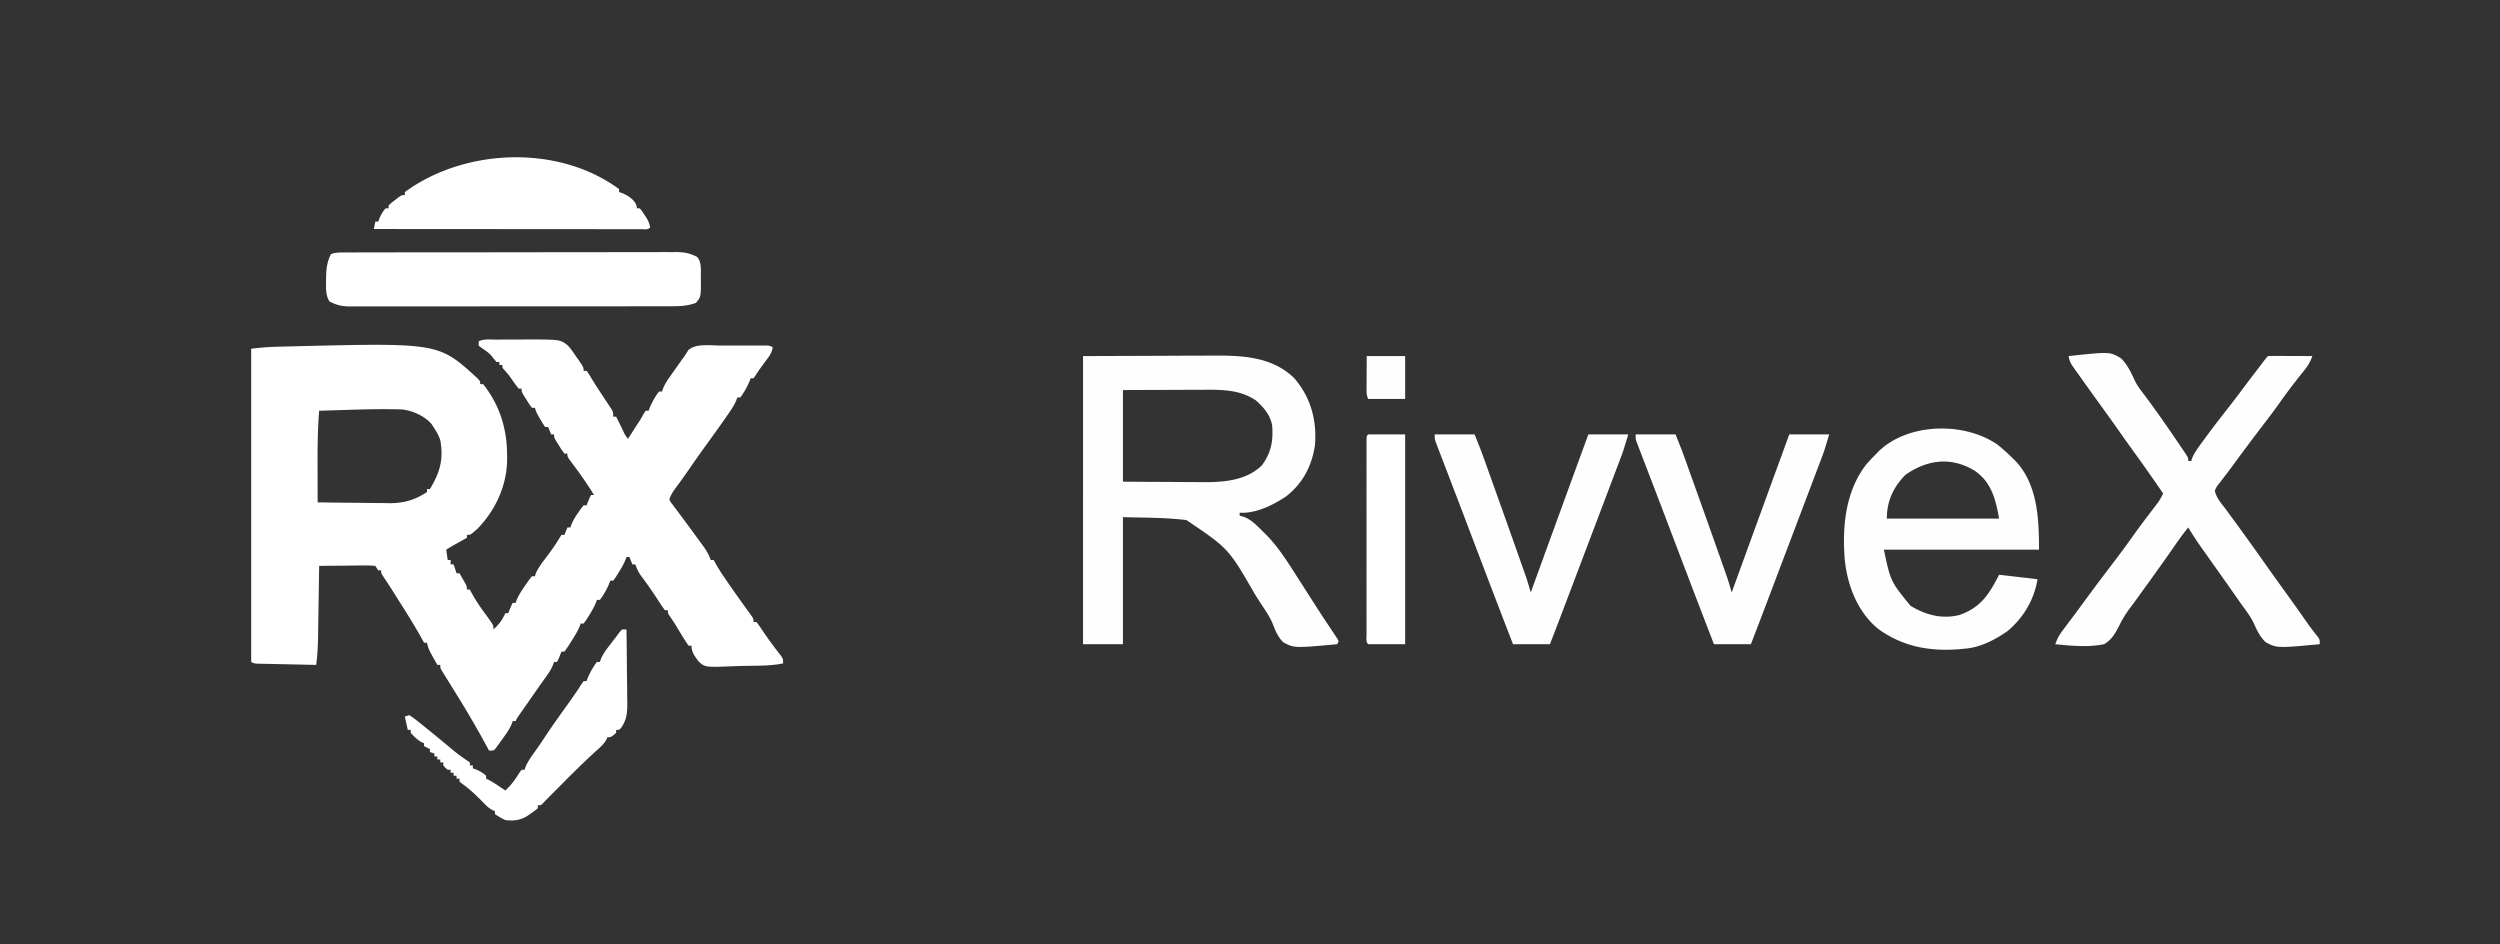
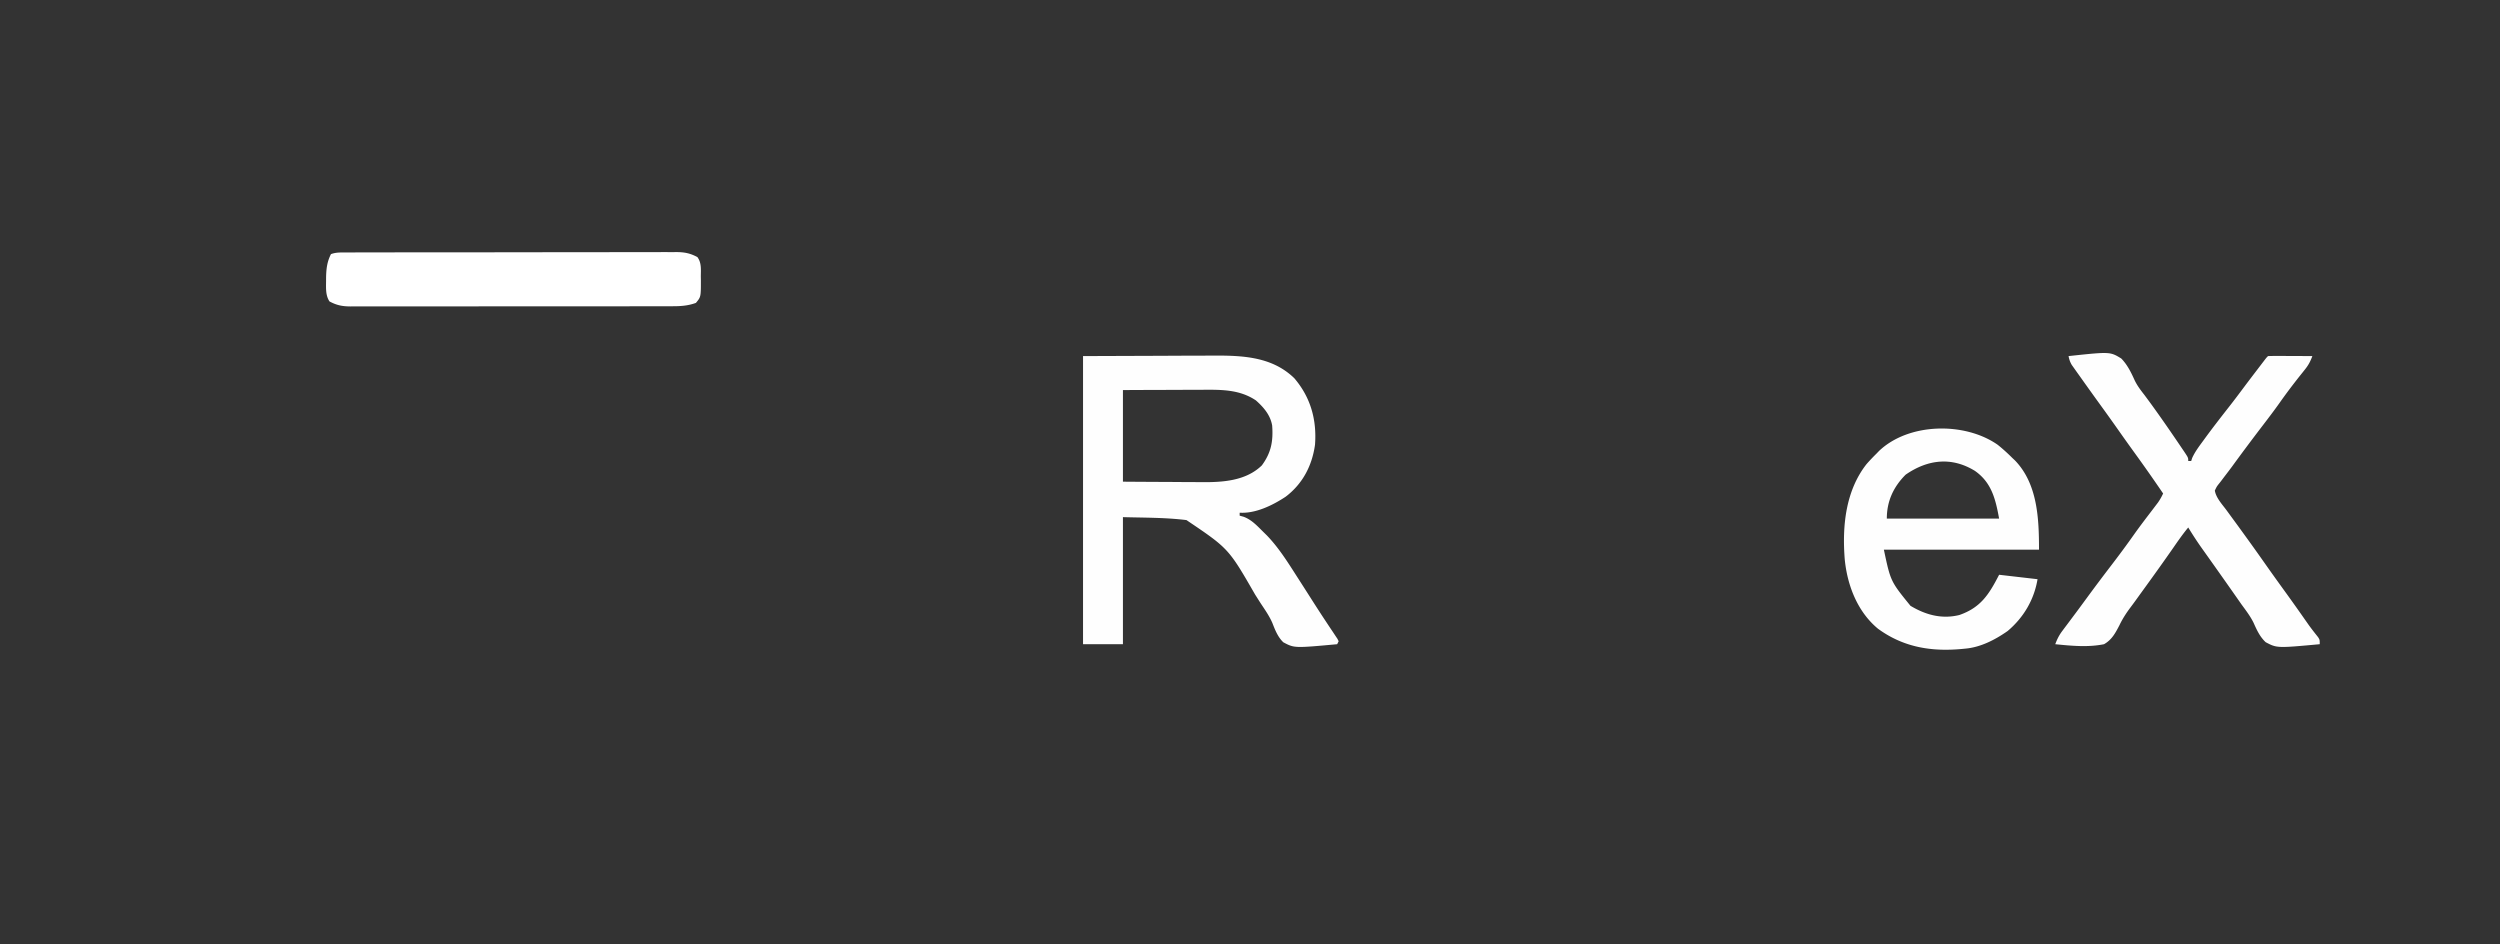
<svg xmlns="http://www.w3.org/2000/svg" width="1692" height="639">
  <rect width="100%" height="100%" fill="#333333" stroke="none" />
-   <path fill="#FFF" d="m335.145 229.832 2.79-.01a2197.4 2197.4 0 0 1 5.873-.007 1454.4 1454.4 0 0 0 8.862-.04c26.375-.084 26.375-.084 31.536 3.948 1.861 1.977 3.312 4.003 4.794 6.277l1.75 2.457c4.25 6.09 4.25 6.09 4.25 8.543h2c1.34 1.809 1.34 1.809 2.938 4.438a1049449445.41 1049449445.41 0 0 0 2.886 4.69 306.9 306.9 0 0 0 4.082 6.282l1.516 2.297a887.62 887.62 0 0 0 3.021 4.54l1.397 2.128 1.261 1.898C415 279 415 279 415 282h2l1.496 3.027 1.942 3.91.986 1.999c1.467 3.247 1.467 3.247 3.576 6.064l4.313-6.688 1.224-1.896 1.201-1.865 1.179-1.826c.962-1.533 1.862-3.105 2.751-4.682L437 278h2l.688-2c1.7-3.887 3.708-7.637 6.312-11h2l.805-2.207c1.193-2.788 2.566-5.007 4.312-7.48l1.84-2.618 1.918-2.695 1.895-2.695a439.343 439.343 0 0 1 3.655-5.102c1.221-1.708 2.358-3.477 3.458-5.266 5.042-4.614 15.045-3.084 21.55-3.07l2.907-.003c2.01 0 4.019.001 6.028.006 3.085.005 6.17 0 9.255-.007 1.958 0 3.915.002 5.873.004l2.8-.006 2.58.01 2.274.002C521 234 521 234 523 235c-.61 3.876-2.475 6.28-4.813 9.375-2.286 3.055-4.533 6.08-6.562 9.313L510 256h-2l-.688 2c-1.7 3.887-3.708 7.637-6.312 11h-2c-.23.677-.461 1.354-.7 2.05-1.625 3.686-3.808 6.856-6.113 10.137l-1.456 2.097c-4.27 6.12-8.642 12.166-13.026 18.204a752.53 752.53 0 0 0-11.498 16.332 448.688 448.688 0 0 1-4.945 6.985l-1.394 1.93a805.44 805.44 0 0 1-2.683 3.686c-1.827 2.524-3.193 4.602-4.185 7.579.861 1.802.861 1.802 2.29 3.598l1.586 2.153 1.749 2.312 3.59 4.859 1.886 2.53c3.056 4.1 6.075 8.227 9.087 12.36l1.672 2.26c2.574 3.528 4.792 6.72 6.14 10.928h2l1.688 3.04c2.243 3.921 4.732 7.628 7.312 11.335l1.417 2.053a922.5 922.5 0 0 0 7.97 11.322l1.67 2.342a926.822 926.822 0 0 0 3.234 4.5l1.47 2.056 1.312 1.818C510 419 510 419 510 421h2c1.423 1.866 2.762 3.796 4.063 5.75 3.88 5.781 7.989 11.31 12.285 16.79C530 446 530 446 530 449c-8.695 1.757-17.685 1.534-26.521 1.68-2.233.046-4.466.115-6.697.205-19.61.775-19.61.775-24.072-3.317-2.434-3.281-4.71-6.361-4.71-10.568h-2a156.542 156.542 0 0 1-4.875-7.625l-2.617-4.29-1.273-2.098a134.68 134.68 0 0 0-3.555-5.385C452 415 452 415 452 413h-2a135.527 135.527 0 0 1-4.625-6.813c-3.745-5.767-7.619-11.344-11.781-16.82-1.607-2.386-2.632-4.664-3.594-7.367h-2l-2-5h-2l-.781 2.137c-1.322 3.106-2.916 5.823-4.719 8.675l-1.844 2.958L415 393h-2l-.688 2c-1.7 3.887-3.708 7.637-6.312 11h-2l-.781 2.137c-1.322 3.106-2.916 5.823-4.719 8.675l-1.844 2.958L395 422h-2l-.719 2.043c-1.591 3.673-3.616 6.912-5.781 10.27l-1.223 1.955c-1.035 1.615-2.15 3.179-3.277 4.732h-2l-.938 2.375C378 446 378 446 377 448h-2l-.806 2.215c-1.186 2.766-2.536 4.914-4.296 7.348l-1.883 2.632L366 463a2357.97 2357.97 0 0 0-4.148 5.938l-2.106 3.019-2.121 3.043-2.191 3.137-2.082 2.988-1.88 2.695c-1.484 2.097-1.484 2.097-2.472 4.18h-2l-.66 2.012c-1.785 3.981-4.203 7.293-6.777 10.8l-1.487 2.1-1.447 1.983-1.31 1.807C334 508 334 508 331 508l-.835-1.55A688.467 688.467 0 0 0 309 470a3802.52 3802.52 0 0 1-6.188-10l-1.46-2.34-1.332-2.16-1.185-1.906C298 452 298 452 298 450h-2a1080.28 1080.28 0 0 1-2.938-5.25l-1.652-2.953c-1.176-2.333-1.931-4.25-2.41-6.797h-2l-.813-1.512c-5.684-10.416-12.111-20.392-18.437-30.425l-1.537-2.44c-2.144-3.39-4.296-6.761-6.572-10.064C258 388 258 388 258 386h-2l-2-3a75.274 75.274 0 0 0-8.508-.293l-2.547.013c-2.69.017-5.38.054-8.07.092-1.822.016-3.643.03-5.465.042-4.47.033-8.94.084-13.41.146l-.031 2.141c-.099 6.693-.201 13.386-.308 20.08-.055 3.44-.109 6.88-.158 10.32a6753.07 6753.07 0 0 1-.187 11.893l-.05 3.703c-.11 6.357-.437 12.558-1.266 18.863a8850.04 8850.04 0 0 1-17.834-.372 3579.87 3579.87 0 0 0-6.07-.125c-2.905-.058-5.81-.122-8.713-.187l-2.753-.05-2.547-.06-2.248-.048C172 449 172 449 170 448V236c5.76-.64 11.313-1.176 17.074-1.316l2.273-.064c2.446-.066 4.893-.125 7.34-.183l2.565-.063c97.608-2.366 97.608-2.366 123.728 21.49C325 258 325 258 325 260h2c11.116 14.028 16.174 30.116 16.188 47.875l.037 2.566c.04 17.788-7.809 34.969-20.225 47.559-4.5 4-4.5 4-7 4v2l-1.793.988c-4.11 2.273-8.201 4.557-12.207 7.012l1 7h2v3h2l2 6h2a804.91 804.91 0 0 1 2.5 4.375l1.406 2.46C316 397 316 397 316 399h2l.813 1.582c3.004 5.643 6.48 10.73 10.32 15.84C334 423.142 334 423.142 334 426c3.68-3.382 5.979-6.425 8-11h2l.938-2.375C346 410 346 410 347 408h2l.719-2.074c1.546-3.531 3.585-6.592 5.781-9.738l1.223-1.811c1.037-1.498 2.152-2.943 3.277-4.377h2l.668-2.043c1.73-3.84 4.104-6.93 6.644-10.27 3.091-4.119 6.114-8.193 8.75-12.625.64-1.01 1.28-2.02 1.938-3.062h2l2-5h2l.781-2.168c1.293-3.004 2.847-5.467 4.719-8.144l1.844-2.676L395 342h2l.938-2.375C399 337 399 337 400 335h2c-4.455-7.313-9.27-14.227-14.443-21.047C384 309.21 384 309.21 384 307h-2c-1.727-2.336-1.727-2.336-3.625-5.375l-1.914-3.023C375 296 375 296 375 294h-2l-2-5h-2c-1.473-2.082-1.473-2.082-3.063-4.813l-1.597-2.707C363 279 363 279 362 276h-2c-1.727-2.336-1.727-2.336-3.625-5.375l-1.914-3.023C353 265 353 265 353 263h-2a99.992 99.992 0 0 1-3.938-5.313c-2.684-3.896-2.684-3.896-5.816-7.417C340 249 340 249 340 247h-2v-2h-2a348.93 348.93 0 0 1-3.492-4.344c-1.63-1.79-3.307-3.006-5.32-4.344L324 234v-3c3.43-1.715 7.369-1.163 11.145-1.168ZM231.938 277.5l-4.682.145c-3.752.115-7.504.234-11.256.355-1.088 13.34-1.118 26.623-1.063 40a8191.936 8191.936 0 0 0 .063 22c7.485.117 14.97.205 22.456.26 3.478.025 6.954.06 10.431.117 4.012.066 8.023.09 12.035.111l3.723.078c9.607.004 17.33-2.216 25.355-7.566v-2h2c6.71-11.29 9.3-19.83 7-33-.977-2.97-2.262-5.41-4-8l-2-3.125c-4.784-5.373-12.617-8.89-19.688-9.75-13.455-.45-26.925-.06-40.375.375Z" />
  <path fill="#FEFEFE" d="m733 241 51.938-.188 16.3-.082c6.652-.014 6.652-.014 9.782-.016 2.15-.005 4.302-.015 6.453-.03 20.979-.143 42.57-.239 58.527 15.316 11.083 13.002 15.248 28.128 14 45-1.982 14.19-8.344 26.415-19.84 35.16-8.783 5.809-20.35 11.505-31.16 10.84v2l2.703.754c5.522 2.087 9.143 6.154 13.297 10.246l2.445 2.406C865.174 370.458 871.01 379.631 877 389l1.885 2.936c2.702 4.206 5.4 8.414 8.084 12.631 3.286 5.163 6.594 10.306 9.976 15.406l1.852 2.8a800.446 800.446 0 0 0 3.482 5.21l1.537 2.326 1.358 2.025L906 434l-1 2c-29.017 2.657-29.017 2.657-36.464-1.314-3.746-3.633-5.52-8.263-7.394-13.055-2.11-4.863-5.166-9.157-8.08-13.568a2535.355 2535.355 0 0 1-3.574-5.618C831.508 371.222 831.508 371.222 803 352c-14.238-1.78-28.657-1.59-43-2v86h-27V241Zm27 23v62c11.566.087 11.566.087 23.133.146 4.728.018 9.457.04 14.185.08 3.82.033 7.638.05 11.458.059 1.445.005 2.89.016 4.336.032 14.28.156 30.098-.818 40.888-11.317 6.332-8.578 7.792-16.43 7-27-1.212-7.082-5.743-12.323-11-17-11.07-7.44-23.413-7.287-36.29-7.195l-4.664.008c-4.061.008-8.121.027-12.182.05-4.89.024-9.779.033-14.668.045-7.399.019-14.797.057-22.196.092Zm640-23c28.082-3 28.082-3 35.662 1.623 4.196 4.284 6.679 9.473 9.134 14.89 1.776 3.668 4.139 6.729 6.641 9.925a593.26 593.26 0 0 1 2.68 3.62l1.394 1.895c7.327 10.073 14.4 20.345 21.364 30.672l1.281 1.883C1481 309.764 1481 309.764 1481 312h2l.64-1.988c1.864-4.13 4.434-7.56 7.11-11.2l1.733-2.379c5.294-7.221 10.785-14.283 16.31-21.328 3.344-4.266 6.597-8.594 9.836-12.94 3.1-4.137 6.233-8.246 9.371-12.353l1.748-2.29 1.627-2.127 1.46-1.911C1534 242 1534 242 1535 241a152.47 152.47 0 0 1 6.66-.098l2.014.005c2.13.005 4.259.018 6.389.03A3970.039 3970.039 0 0 1 1565 241c-1.246 3.43-2.627 6.09-4.907 8.934l-1.738 2.192-1.856 2.311c-4.676 5.913-9.208 11.863-13.538 18.033-3.774 5.339-7.736 10.528-11.712 15.717a1443.83 1443.83 0 0 0-20.651 27.646 368.878 368.878 0 0 1-4.763 6.288l-2.836 3.754-1.333 1.676c-1.34 1.712-1.34 1.712-2.667 4.449.804 4.928 4.888 9.237 7.813 13.188l3.546 4.851 1.834 2.497c2.808 3.83 5.59 7.677 8.37 11.526.537.745 1.075 1.489 1.63 2.255 4.138 5.733 8.22 11.505 12.288 17.289 4.166 5.916 8.401 11.782 12.648 17.642a1378.26 1378.26 0 0 1 12.738 17.92l1.38 1.965 1.342 1.915c2.017 2.791 4.15 5.492 6.294 8.186C1570 433 1570 433 1570 436c-28.93 2.663-28.93 2.663-36.563-1.346-3.936-3.644-6.035-8.274-8.197-13.113-2.213-4.534-5.276-8.475-8.24-12.541a1478.28 1478.28 0 0 1-3.555-5.082 3993.013 3993.013 0 0 0-11.031-15.676 3990.3 3990.3 0 0 0-7.652-10.797l-1.623-2.286a1922.897 1922.897 0 0 0-3.044-4.277c-3.208-4.524-6.205-9.149-9.095-13.882-3.764 4.537-7.082 9.348-10.438 14.188-6.223 8.934-12.556 17.783-18.953 26.594a2358.694 2358.694 0 0 0-6.477 8.968 290.206 290.206 0 0 1-3.301 4.46c-2.879 3.85-5.296 7.584-7.378 11.923-2.725 5.252-5.159 9.894-10.453 12.867-10.81 2.202-22.105 1.102-33 0 1.238-3.37 2.613-6.108 4.766-8.977l1.675-2.251 1.809-2.397 3.836-5.14c.653-.873 1.306-1.745 1.98-2.643 2.39-3.202 4.75-6.424 7.11-9.647a1338.036 1338.036 0 0 1 17.074-22.757c5.166-6.747 10.207-13.55 15.098-20.497 4.083-5.744 8.381-11.336 12.652-16.941l1.875-2.477 1.68-2.205c1.37-1.96 2.439-3.902 3.445-6.068a1074.165 1074.165 0 0 0-19.09-27.214A1247.984 1247.984 0 0 1 1434 291.5a1439.68 1439.68 0 0 0-12.375-17.313 2437.316 2437.316 0 0 1-14.375-20.062l-1.845-2.577-1.702-2.415-1.51-2.129c-1.2-2.017-1.757-3.71-2.193-6.004Zm-48 60c3.533 2.818 6.797 5.814 10 9l1.676 1.57C1379.143 327.496 1380 351.382 1380 372h-105c4.526 21.418 4.526 21.418 18 38 10.265 6.169 21.177 9.175 33.074 6.242 14.567-5.047 20.151-14.099 26.926-27.242l26 3c-2.317 13.9-9.44 25.993-20.254 35.082-8.5 5.937-18.314 11.03-28.746 11.918l-1.928.19c-20.87 1.982-39.859-1.085-57.072-13.69-13.88-11.484-20.73-29.287-22.473-46.844-1.8-22.307.468-46.294 14.68-64.48 2.184-2.49 4.437-4.85 6.793-7.176l1.637-1.703c20.106-19.246 58.051-19.884 80.363-4.297Zm-62.25 20.25c-8.32 8.32-12.75 17.99-12.75 29.75h76c-2.393-13.163-5.078-24.398-16.375-32.313-15.729-9.663-31.916-7.793-46.875 2.563Z" />
  <path fill="#FFF" d="m232.174 170.869 2.513-.012 2.744.003 2.928-.01c3.247-.008 6.493-.01 9.74-.011l6.972-.015c6.32-.013 12.641-.02 18.961-.024 3.948-.003 7.895-.007 11.842-.012 10.932-.012 21.863-.022 32.795-.026h4.244a978115.421 978115.421 0 0 0 6.397-.003c11.418-.004 22.836-.021 34.254-.045 11.727-.023 23.453-.036 35.18-.037a7740.02 7740.02 0 0 0 19.747-.025c6.191-.016 12.382-.018 18.573-.01 2.273.001 4.545-.003 6.817-.013 3.103-.013 6.204-.007 9.307.004l2.724-.025c5.445.043 9.266.804 14.088 3.392 2.913 3.944 2.33 8.543 2.313 13.25l.048 2.488c.01 11.198.01 11.198-3.361 15.262-5.627 2.048-10.73 2.286-16.678 2.26-.957.005-1.913.008-2.899.012-3.196.01-6.391.007-9.587.003l-6.885.015c-6.227.014-12.454.014-18.682.012-5.199-.001-10.398.003-15.597.008-12.965.012-25.93.011-38.894.005-11.253-.006-22.506.006-33.76.025-11.563.02-23.127.027-34.69.024-6.489-.002-12.977 0-19.466.014-6.1.013-12.2.011-18.3-.002-2.239-.002-4.477 0-6.716.009-3.056.01-6.112.002-9.168-.01l-2.683.022c-5.405-.048-9.212-.816-13.995-3.397-2.711-4.093-2.346-8.985-2.312-13.75l.012-2.426c.111-5.806.627-10.574 3.3-15.824 2.71-1.036 5.293-1.126 8.174-1.131Z" />
-   <path fill="#FEFEFE" d="M1107 294h27c4.5 11.252 4.5 11.252 5.992 15.413l1.026 2.855 1.072 3.002 1.155 3.221a1839682.163 1839682.163 0 0 0 6.245 17.455 9512.336 9512.336 0 0 1 15.072 42.429l.816 2.31a3651.2 3651.2 0 0 1 2.25 6.4l1.253 3.565c1.146 3.43 2.152 6.866 3.119 10.35l.631-1.738A52005.172 52005.172 0 0 1 1211 294h27c-3.375 11.25-3.375 11.25-5.103 15.814l-1.182 3.138-1.266 3.33-1.354 3.585a5596.03 5596.03 0 0 1-3.649 9.632c-1.279 3.373-2.554 6.748-3.83 10.122-2.396 6.334-4.796 12.667-7.197 19a38323.5 38323.5 0 0 0-5.574 14.707C1190.58 421.554 1190.58 421.554 1185 436h-25a12921.033 12921.033 0 0 1-29.035-75.93l-1.214-3.2a7057.471 7057.471 0 0 0-7.82-20.5c-1.78-4.649-3.556-9.298-5.333-13.948a4498.7 4498.7 0 0 0-2.565-6.687 4164.092 4164.092 0 0 1-3.545-9.262l-1.076-2.786-.97-2.55-.849-2.214C1107 297 1107 297 1107 294Zm-136 0h27c4.5 11.252 4.5 11.252 5.992 15.413l1.026 2.855 1.072 3.002 1.155 3.221a1839682.144 1839682.144 0 0 0 6.245 17.455 9512.336 9512.336 0 0 1 15.072 42.429l.816 2.31a3651.2 3651.2 0 0 1 2.25 6.4l1.253 3.565c1.146 3.43 2.152 6.866 3.119 10.35l.631-1.738A52005.172 52005.172 0 0 1 1075 294h27c-3.375 11.25-3.375 11.25-5.103 15.814l-1.182 3.138-1.266 3.33-1.354 3.585a5596.03 5596.03 0 0 1-3.649 9.632c-1.279 3.373-2.554 6.748-3.83 10.122-2.396 6.334-4.796 12.667-7.197 19a38323.5 38323.5 0 0 0-5.574 14.707C1054.58 421.554 1054.58 421.554 1049 436h-25a12921.033 12921.033 0 0 1-29.035-75.93l-1.214-3.2a7057.471 7057.471 0 0 0-7.82-20.5c-1.78-4.649-3.556-9.298-5.333-13.948a4498.7 4498.7 0 0 0-2.565-6.687 4164.092 4164.092 0 0 1-3.545-9.262l-1.076-2.786-.97-2.55-.849-2.214C971 297 971 297 971 294Z" />
-   <path fill="#FFF" d="M419 128v2l2.125.688c4.118 1.88 8.082 4.216 9.75 8.625L431 141h2c1.473 1.828 1.473 1.828 3.063 4.25l1.597 2.39c1.24 2.185 1.984 3.883 2.34 6.36-1.682 1.682-3.752 1.122-5.997 1.13l-2.185-.01-2.304.003c-2.567.002-5.134-.004-7.702-.01l-5.498.001c-4.991 0-9.983-.006-14.974-.013-5.21-.006-10.421-.006-15.631-.008-9.874-.003-19.748-.011-29.622-.021-11.238-.011-22.476-.017-33.714-.022-23.125-.01-46.249-.028-69.373-.05l1-5h2l.813-2.25c1.14-2.64 2.28-4.606 4.187-6.75h2v-2c1.898-1.727 1.898-1.727 4.375-3.625l2.46-1.914C272 132 272 132 274 132v-2c40.543-29.74 103.897-32.316 145-2Zm2 298h3c.116 7.685.205 15.37.26 23.055.025 3.569.06 7.138.117 10.707.055 3.45.084 6.898.097 10.348.014 1.945.053 3.89.092 5.836.003 6.64-.406 11.296-4.294 16.793C419 494 419 494 417 494v2c-3.462 3-3.462 3-6 3l-.621 1.645c-1.922 3.283-4.633 5.535-7.442 8.043-7.62 6.946-14.913 14.196-22.187 21.5l-1.693 1.699a6644.127 6644.127 0 0 0-7.66 7.7L369 542l-1.702 1.83C366 545 366 545 364 545v2c-2.047 1.691-2.047 1.691-4.75 3.563l-2.672 1.878c-4.542 2.747-9.317 3.31-14.578 2.559-2.575-1.11-4.65-2.434-7-4v-2l-1.766-.77c-2.476-1.363-4.04-2.872-5.984-4.918-4.516-4.633-9.184-9.152-14.484-12.886L311 529v-2h-2v-2h-2v-2h-2v-2h-2c-1.625-1.375-1.625-1.375-3-3v-2h-2v-2h-2v-2h-2v-2l-3-1v-2l-4-2v-2l-1.688-.688c-2.974-1.688-5.032-3.779-7.312-6.312v-2h-2l-2-9 3-1a64.899 64.899 0 0 1 6 4.375l1.748 1.386A625.373 625.373 0 0 1 290 494l2.914 2.355c3.686 3.001 7.347 6.031 11.004 9.067 5.7 4.758 5.7 4.758 11.77 9.015L318 516v2h2v2l2.25.813c2.64 1.14 4.606 2.28 6.75 4.187v2l1.703.805c2.476 1.288 4.735 2.756 7.047 4.32l2.422 1.633L342 535c4.021-3.666 6.807-7.58 9.668-12.207L353 521h2l.742-2.121c1.449-3.315 3.286-5.993 5.383-8.942l2.45-3.476 1.239-1.759c1.753-2.516 3.437-5.077 5.123-7.64 4.149-6.255 8.516-12.341 12.896-18.434a854.237 854.237 0 0 0 5.042-7.128l1.66-2.367a190.202 190.202 0 0 0 3.777-5.758L395 461h2l.688-2c1.7-3.887 3.708-7.637 6.312-11h2l.727-2.125c1.49-3.365 3.408-5.957 5.648-8.875l2.336-3.063L417 431l2.102-2.875L421 426Zm505-132h25v142h-25c-1.732-1.732-1.126-4.07-1.127-6.428l-.009-3.57.007-3.951-.006-4.134a5457.57 5457.57 0 0 1 0-11.256c.003-3.918 0-7.836 0-11.754-.003-6.58 0-13.161.005-19.742.005-7.62.003-15.238-.002-22.857-.005-6.53-.005-13.06-.003-19.59.002-3.905.002-7.81-.001-11.715-.003-3.67-.001-7.341.005-11.012.002-1.998-.001-3.995-.005-5.993l.009-3.57.001-3.121C925 295 925 295 926 294Z" />
-   <path fill="#FEFEFE" d="M925 241h26v29h-25c-1.383-2.766-1.112-5.01-1.098-8.102l.01-3.671.025-3.852.014-3.875c.012-3.167.03-6.333.049-9.5Z" />
</svg>